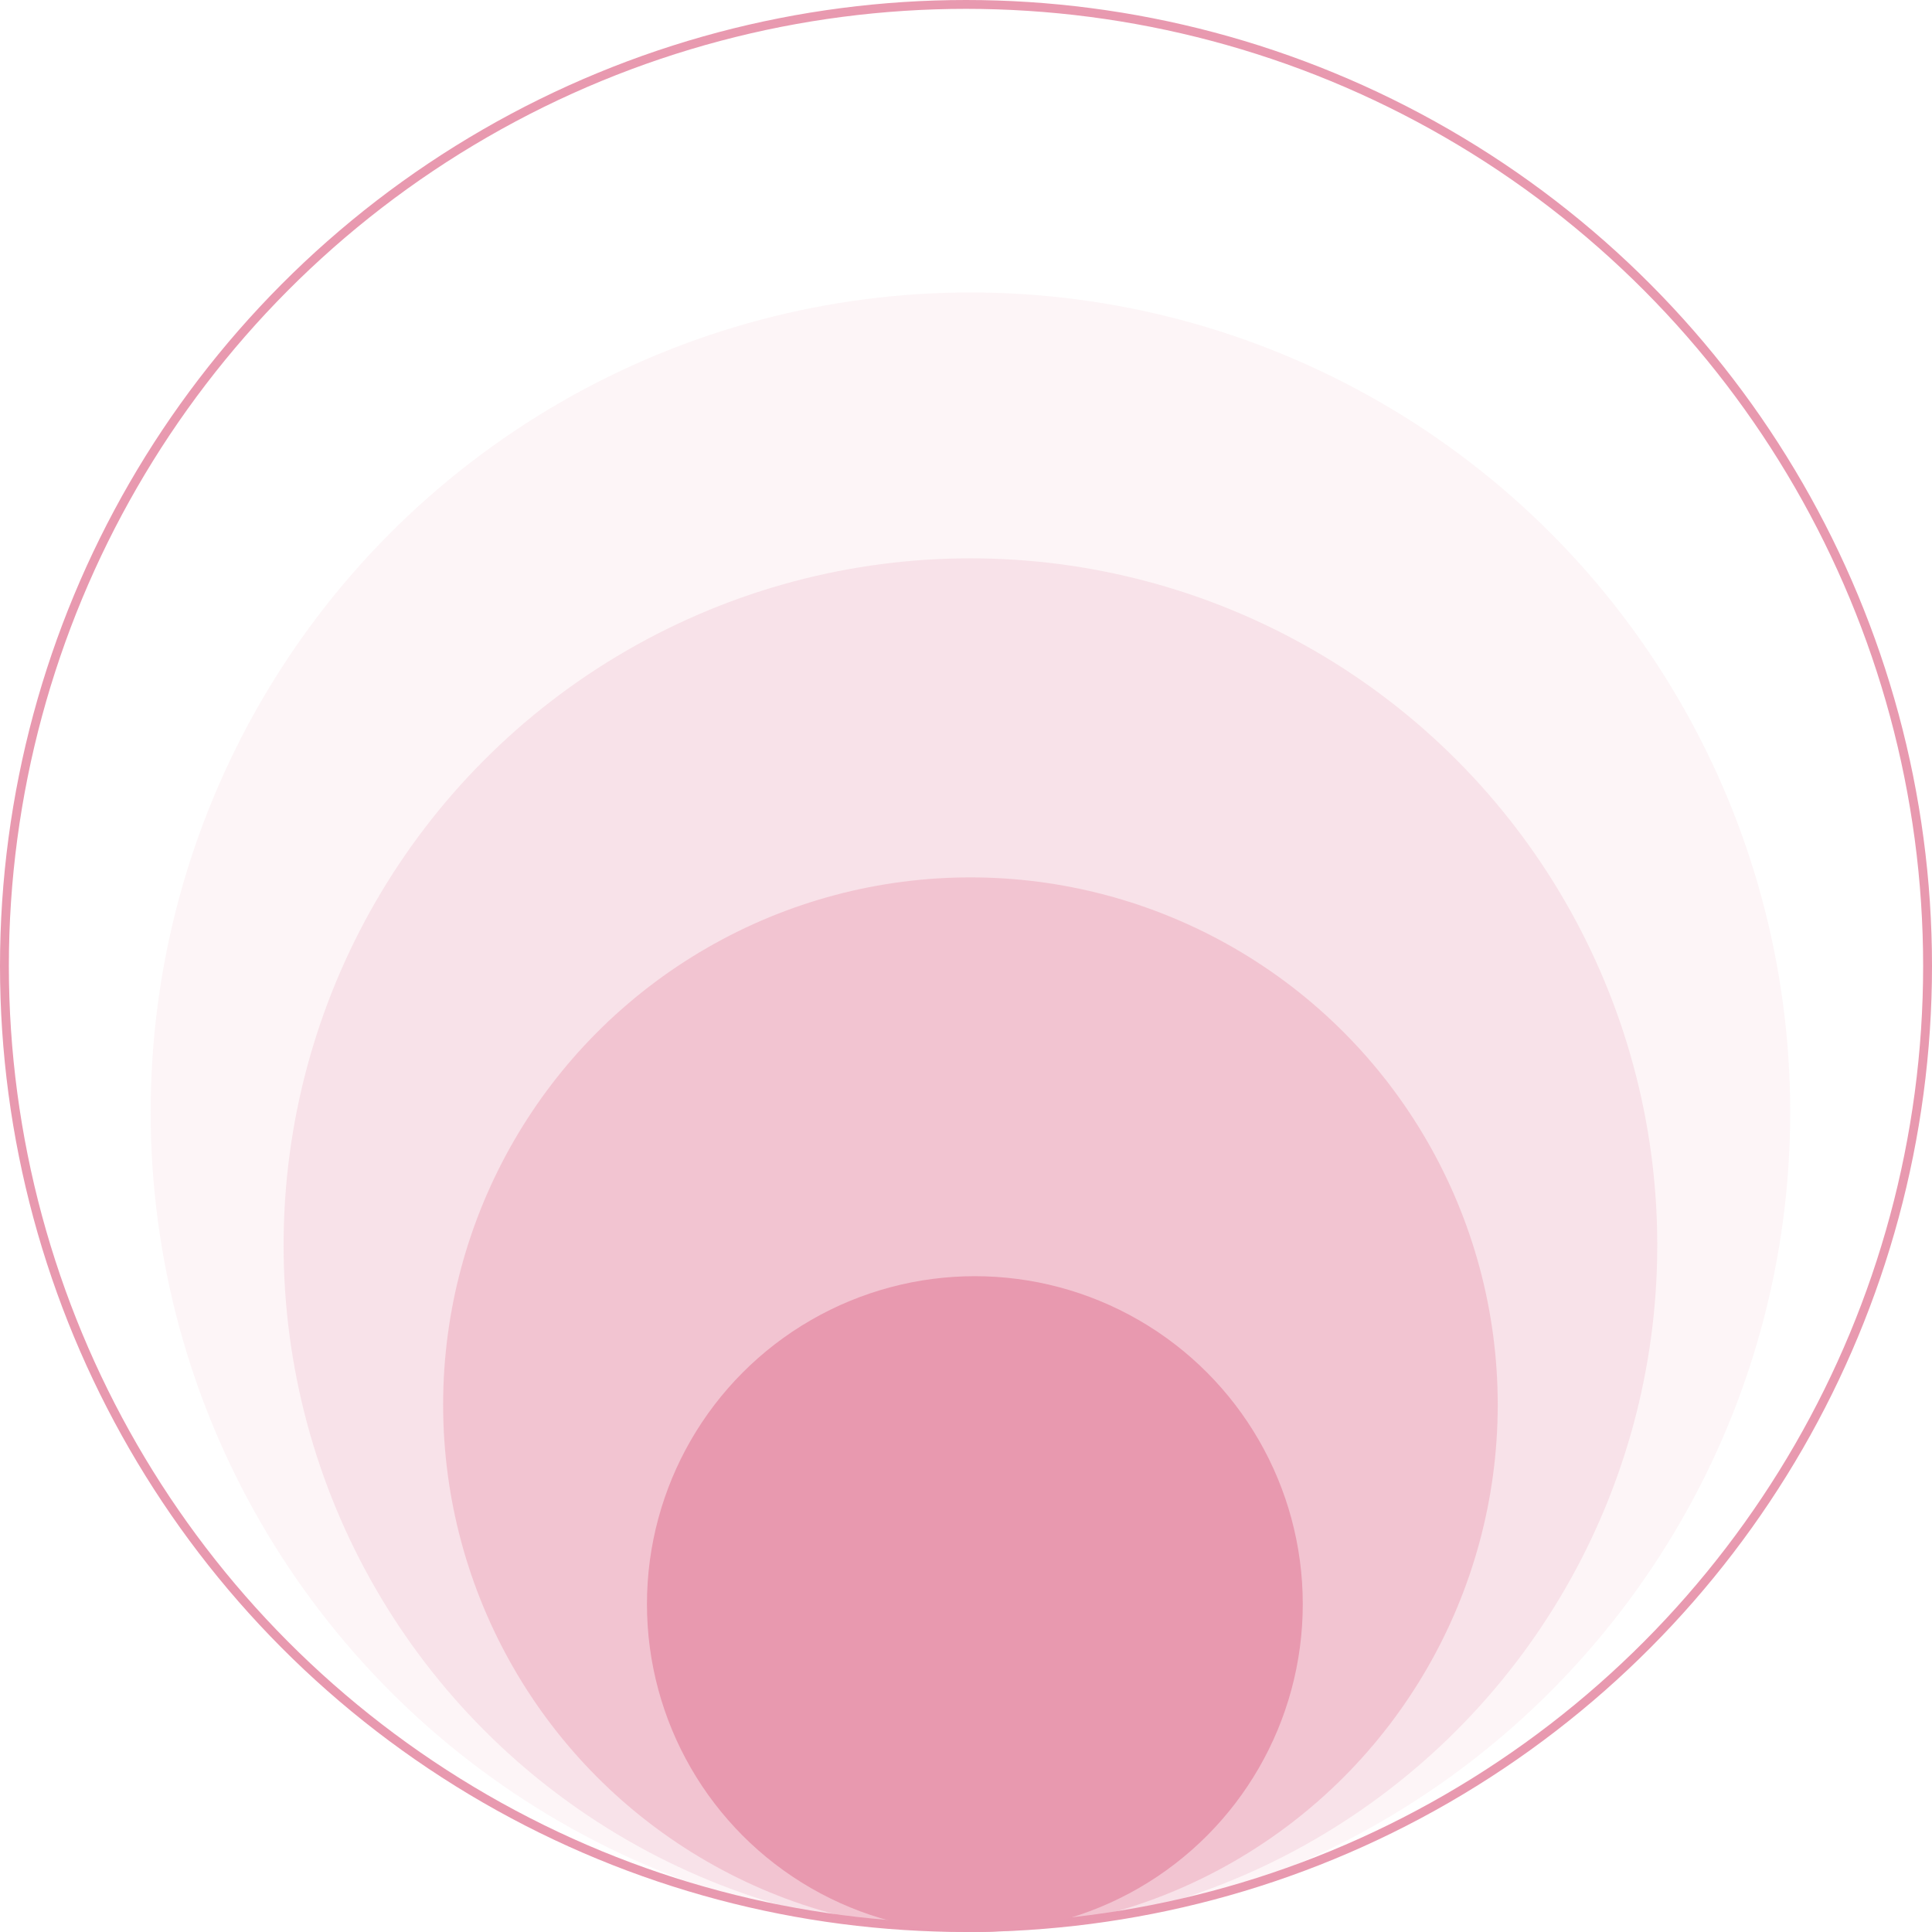
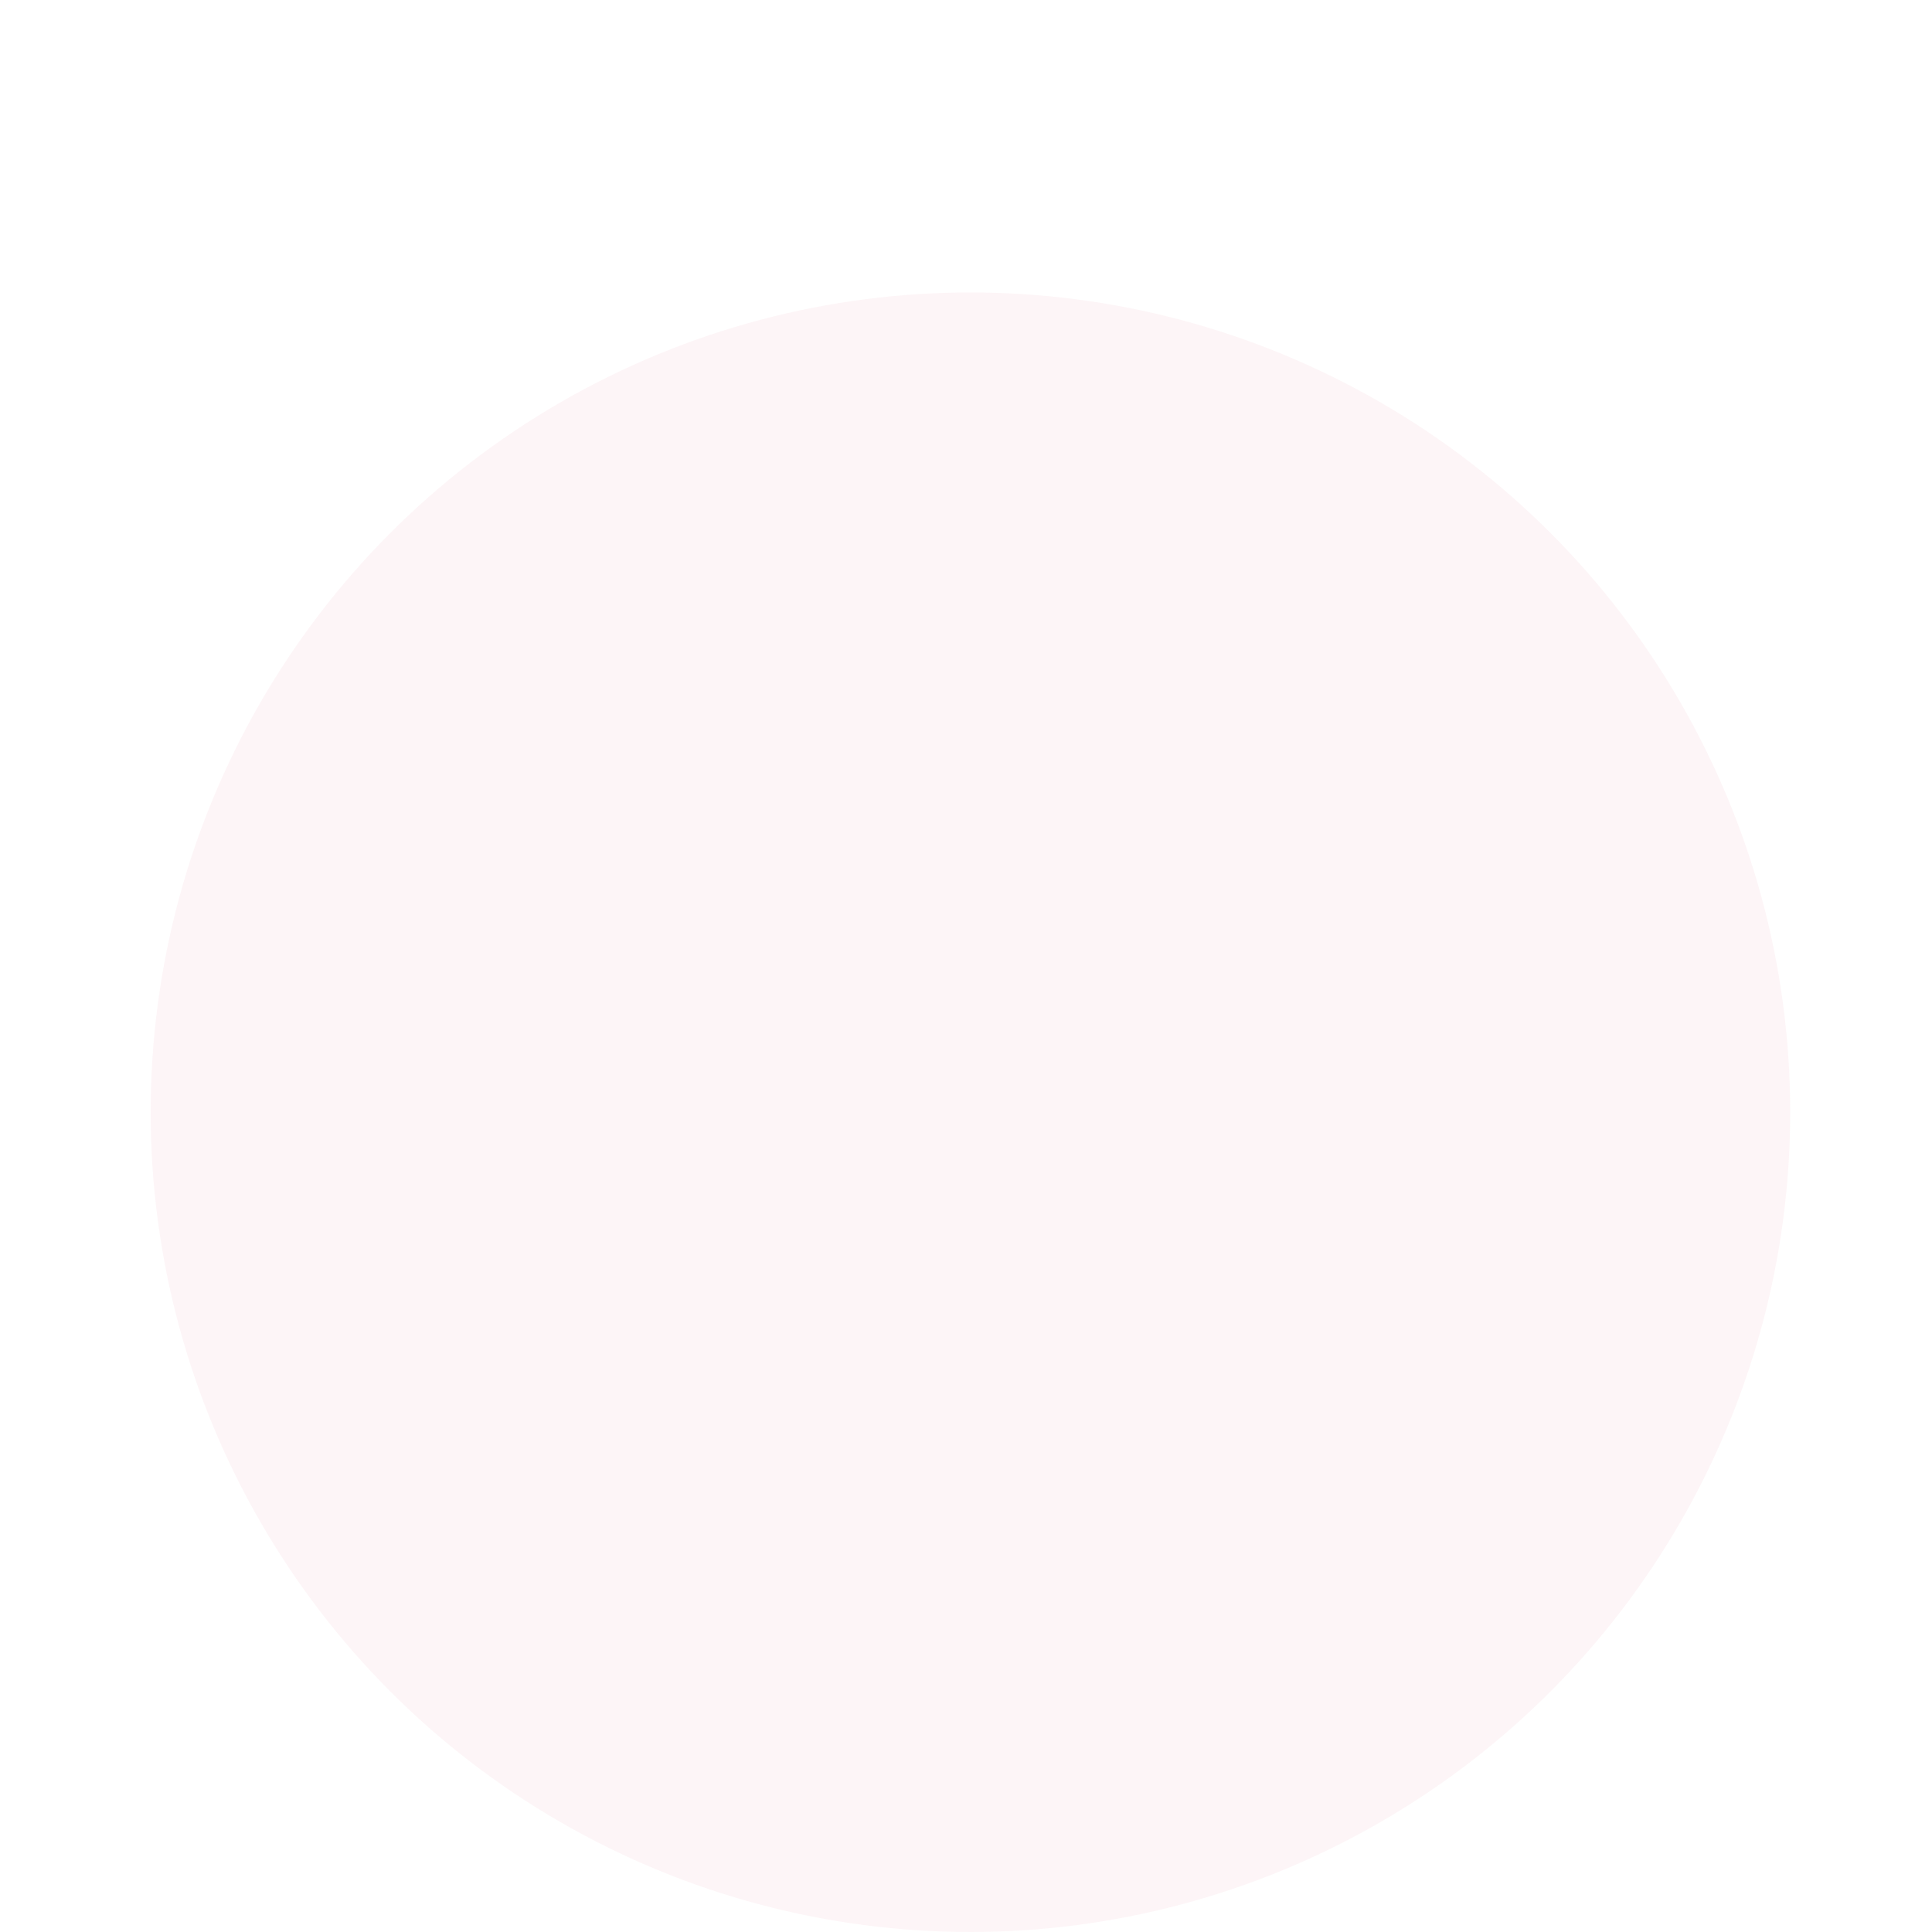
<svg xmlns="http://www.w3.org/2000/svg" width="218" height="218" viewBox="0 0 218 218" fill="none">
-   <circle cx="109" cy="109" r="108.5" stroke="#E899AF" />
-   <circle cx="109.5" cy="140.5" r="77.5" fill="#E899AF" fill-opacity="0.2" />
-   <circle cx="109.5" cy="158.5" r="59.5" fill="#E899AF" fill-opacity="0.4" />
-   <circle cx="110" cy="181" r="37" fill="#E899AF" />
  <circle cx="109.5" cy="125.5" r="92.5" fill="#E899AF" fill-opacity="0.1" />
</svg>